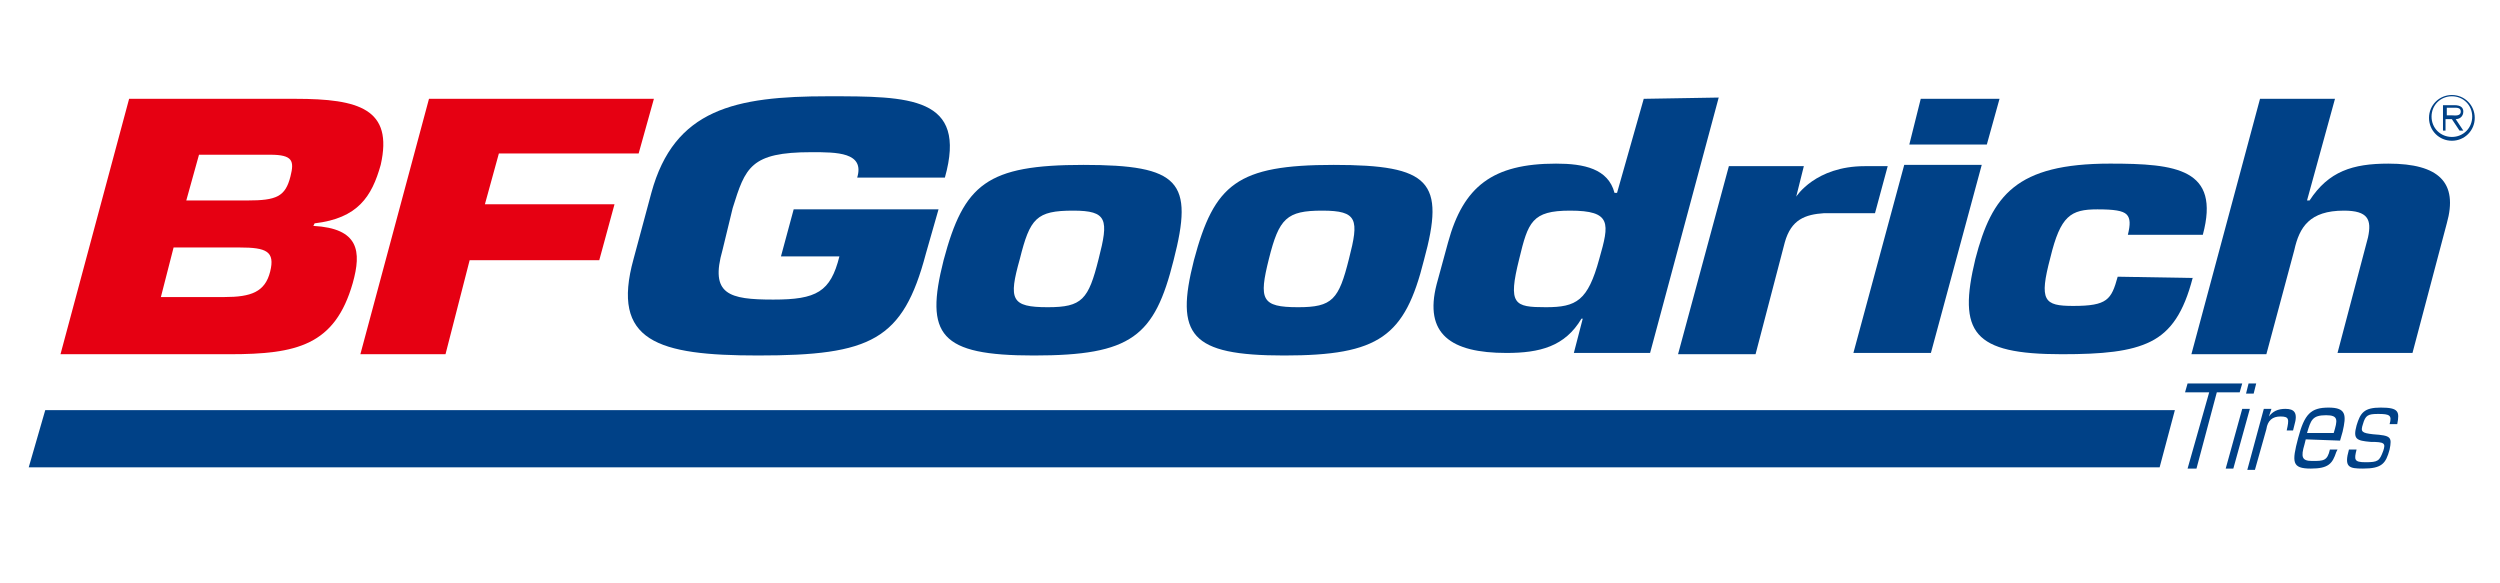
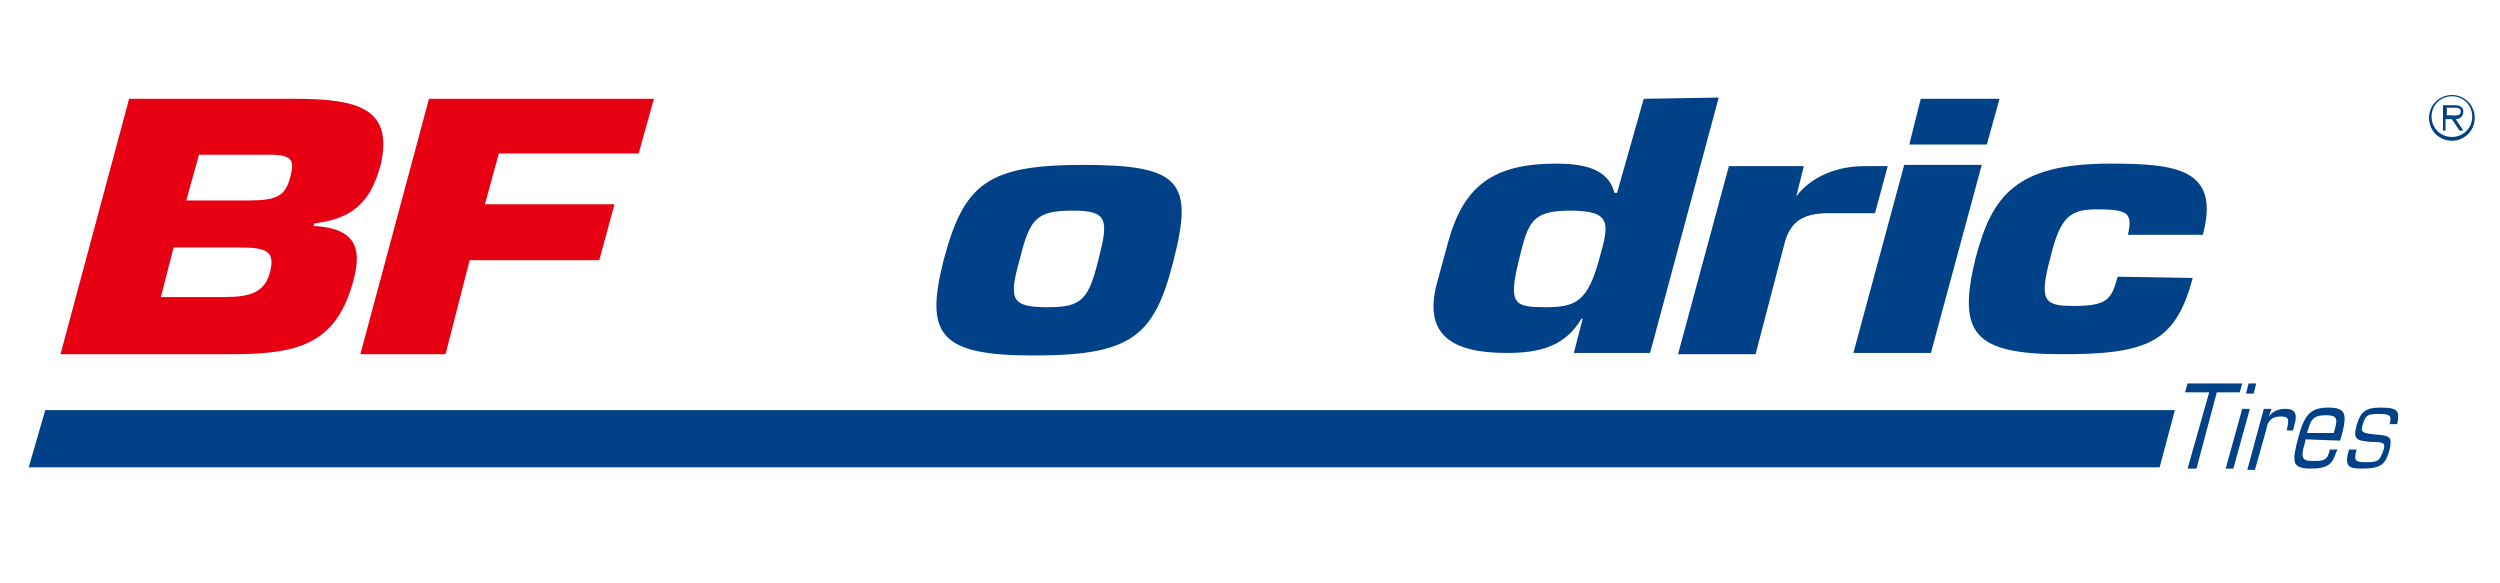
<svg xmlns="http://www.w3.org/2000/svg" xml:space="preserve" style="max-height: 500px" viewBox="2.139 15.513 196.748 33.328" y="0px" x="0px" id="Layer_1" version="1.1" width="300" height="70">
  <style type="text/css">
	.st0{fill:#004187;}
	.st1{fill:#E60012;}
</style>
  <g>
    <path d="M194.7,18.3v-0.6h0.6c0.2,0,0.5,0,0.5,0.3c0,0.4-0.5,0.3-0.7,0.3H194.7 M195.4,18.6c0.3,0,0.6-0.2,0.6-0.6   c0-0.3-0.2-0.5-0.7-0.5h-0.9v2h0.2v-0.9h0.5l0.6,0.9h0.3L195.4,18.6z M195.1,20.3c1,0,1.8-0.8,1.8-1.8c0-1-0.8-1.8-1.8-1.8   c-1,0-1.8,0.8-1.8,1.8C193.3,19.5,194.1,20.3,195.1,20.3 M195.1,20c-0.9,0-1.6-0.7-1.6-1.6c0-0.9,0.7-1.6,1.6-1.6   c0.9,0,1.6,0.7,1.6,1.6C196.7,19.3,196,20,195.1,20" class="st0" />
  </g>
  <g>
    <path d="M128,29.6c-0.9,3.3-1.8,3.8-4.2,3.8c-2.5,0-3-0.2-2.1-3.8c0.7-2.9,1-3.8,4-3.8C129,25.8,128.8,26.8,128,29.6    M131.5,17l-2.1,7.4h-0.2c-0.5-1.9-2.4-2.3-4.6-2.3c-5,0-7.3,1.8-8.5,6.2l-0.9,3.3c-1,3.9,1.1,5.4,5.5,5.4c2.6,0,4.6-0.5,5.9-2.7   h0.1l-0.7,2.7h6l5.4-20.1L131.5,17L131.5,17z" class="st0" />
  </g>
  <g>
    <polygon points="154.1,37 148,37 152,22.2 158.1,22.2" class="st0" />
  </g>
  <g>
    <polygon points="158.5,20.6 152.4,20.6 153.3,17 159.5,17" class="st0" />
  </g>
  <g>
    <path d="M174.7,31.1c-0.7,2.7-1.7,4.2-3.3,5c-1.6,0.8-3.8,1-7,1c-7,0-8.2-1.7-6.8-7.5c1.3-5,3.2-7.5,10.6-7.5   c5.2,0,8.7,0.4,7.3,5.6h-5.9c0.2-0.8,0.2-1.3-0.1-1.6c-0.3-0.3-1-0.4-2.3-0.4c-2.1,0-2.9,0.5-3.7,3.8c-0.9,3.4-0.5,3.8,1.8,3.8   c2.7,0,3-0.5,3.5-2.3L174.7,31.1" class="st0" />
  </g>
  <g>
-     <path d="M69.6,23.2c0.6-2-1.6-2-3.6-2c-4.8,0-5.2,1.2-6.2,4.4L59,28.9c-1,3.5,0.5,3.9,4,3.9c3.4,0,4.5-0.6,5.2-3.4   h-4.6l1-3.7h11.4l-1,3.5c-1.8,6.8-4.3,8-13.2,8c-7.9,0-11.6-1.1-9.8-7.6l1.4-5.2c1.8-6.6,6.6-7.6,13.9-7.6c6.4,0,11,0,9.2,6.4   L69.6,23.2" class="st0" />
-   </g>
+     </g>
  <g>
-     <path d="M183.7,25h0.2c1.5-2.3,3.4-2.9,6.2-2.9c4,0,5.5,1.5,4.6,4.7L192,37h-5.9l2.4-9.1c0.3-1.4,0-2.1-1.9-2.1   c-2.7,0-3.5,1.3-3.9,3.1l-2.2,8.2h-5.9l5.4-20.1h5.9L183.7,25" class="st0" />
-   </g>
+     </g>
  <g>
    <path d="M88.6,29.6c-0.8,3.2-1.3,3.8-4,3.8c-2.9,0-3.1-0.6-2.2-3.8c0.8-3.2,1.3-3.8,4.2-3.8   C89.3,25.8,89.4,26.5,88.6,29.6 M87.4,22.2c-7.6,0-9.4,1.5-11,7.5c-1.5,5.9-0.3,7.5,7.1,7.5c7.7,0,9.5-1.5,11-7.5   C96.1,23.5,95,22.2,87.4,22.2" class="st0" />
  </g>
  <g>
-     <path d="M108.3,29.6c-0.8,3.2-1.3,3.8-4,3.8c-2.9,0-3.1-0.6-2.3-3.8c0.8-3.2,1.4-3.8,4.2-3.8   C109,25.8,109.1,26.5,108.3,29.6 M107.1,22.2c-7.6,0-9.4,1.5-11,7.5c-1.5,5.9-0.3,7.5,7.1,7.5c7.5,0,9.5-1.5,11-7.5   C115.9,23.5,114.7,22.2,107.1,22.2" class="st0" />
-   </g>
+     </g>
  <g>
    <path d="M25,23.1c-0.4,1.6-1.1,1.9-3.4,1.9h-4.8l1-3.6h5.6C25.2,21.4,25.3,21.9,25,23.1 M23.4,30.6   c-0.4,1.6-1.5,2-3.6,2h-5l1-3.9H21C23.1,28.7,23.8,29,23.4,30.6 M25.4,17H12.3L6.9,37.1h13.3c5.3,0,8.3-0.7,9.7-5.6   c0.7-2.5,0.5-4.3-3.1-4.5l0.1-0.2c3.4-0.4,4.5-2.1,5.2-4.6C33.1,17.8,30.4,17,25.4,17" class="st1" />
  </g>
  <g>
    <polygon points="40.3,25.3 50.5,25.3 49.3,29.7 39.1,29.7 37.2,37.1 30.5,37.1 35.9,17 53.6,17 52.4,21.3 41.4,21.3" class="st1" />
  </g>
  <g>
    <path d="M142.6,28.3l-2.3,8.8h-6.1l4-14.8h5.9l-0.6,2.4c0,0,1.5-2.4,5.4-2.4h1.8l-1,3.7h-4   C144.2,26.1,143.1,26.5,142.6,28.3" class="st0" />
  </g>
  <g>
    <polygon points="172.1,46 173.3,41.5 5.7,41.5 4.4,46" class="st0" />
  </g>
  <g>
    <polygon points="176,40.1 174.1,40.1 174.3,39.4 178.6,39.4 178.4,40.1 176.6,40.1 175,46.1 174.3,46.1" class="st0" />
  </g>
  <g>
    <path d="M179.1,39.4h0.6l-0.2,0.8h-0.6L179.1,39.4z M178.6,41.4h0.6l-1.3,4.7h-0.6L178.6,41.4z" class="st0" />
  </g>
  <g>
    <path d="M180.3,41.4h0.6l-0.2,0.6h0c0.3-0.4,0.7-0.6,1.3-0.6c0.7,0,1,0.3,0.7,1.3l-0.1,0.4h-0.5   c0.2-0.9,0.2-1.1-0.5-1.1c-0.6,0-1,0.3-1.1,1l-0.9,3.2h-0.6L180.3,41.4" class="st0" />
  </g>
  <g>
    <path d="M186.3,43.9l0.2-0.7c0.3-1.3,0.3-1.9-1.1-1.9c-1.4,0-1.9,0.5-2.4,2.4c-0.5,1.9-0.5,2.4,1,2.4   c1.4,0,1.7-0.4,2-1.3l0.1-0.2h-0.6c-0.2,0.9-0.5,0.9-1.4,0.9c-0.8,0-0.9-0.3-0.6-1.3l0.1-0.4L186.3,43.9 M183.7,43.3   c0.3-1,0.4-1.4,1.5-1.4c1,0,0.9,0.4,0.6,1.4H183.7z" class="st0" />
  </g>
  <g>
    <path d="M187.6,44.6c-0.2,0.8-0.2,1,0.7,1c1,0,1.1-0.1,1.4-0.9c0.2-0.6,0.1-0.7-1-0.7c-1.1-0.1-1.4-0.2-1.1-1.3   c0.3-1,0.6-1.4,1.9-1.4c1.4,0,1.5,0.3,1.3,1.3h-0.6c0.2-0.7,0-0.8-0.9-0.8c-0.8,0-1,0.1-1.2,0.8c-0.2,0.6-0.1,0.7,0.8,0.8   c1.4,0.1,1.5,0.2,1.3,1.2c-0.3,1.1-0.6,1.5-2.1,1.5c-1.1,0-1.5-0.1-1.1-1.5L187.6,44.6" class="st0" />
  </g>
</svg>